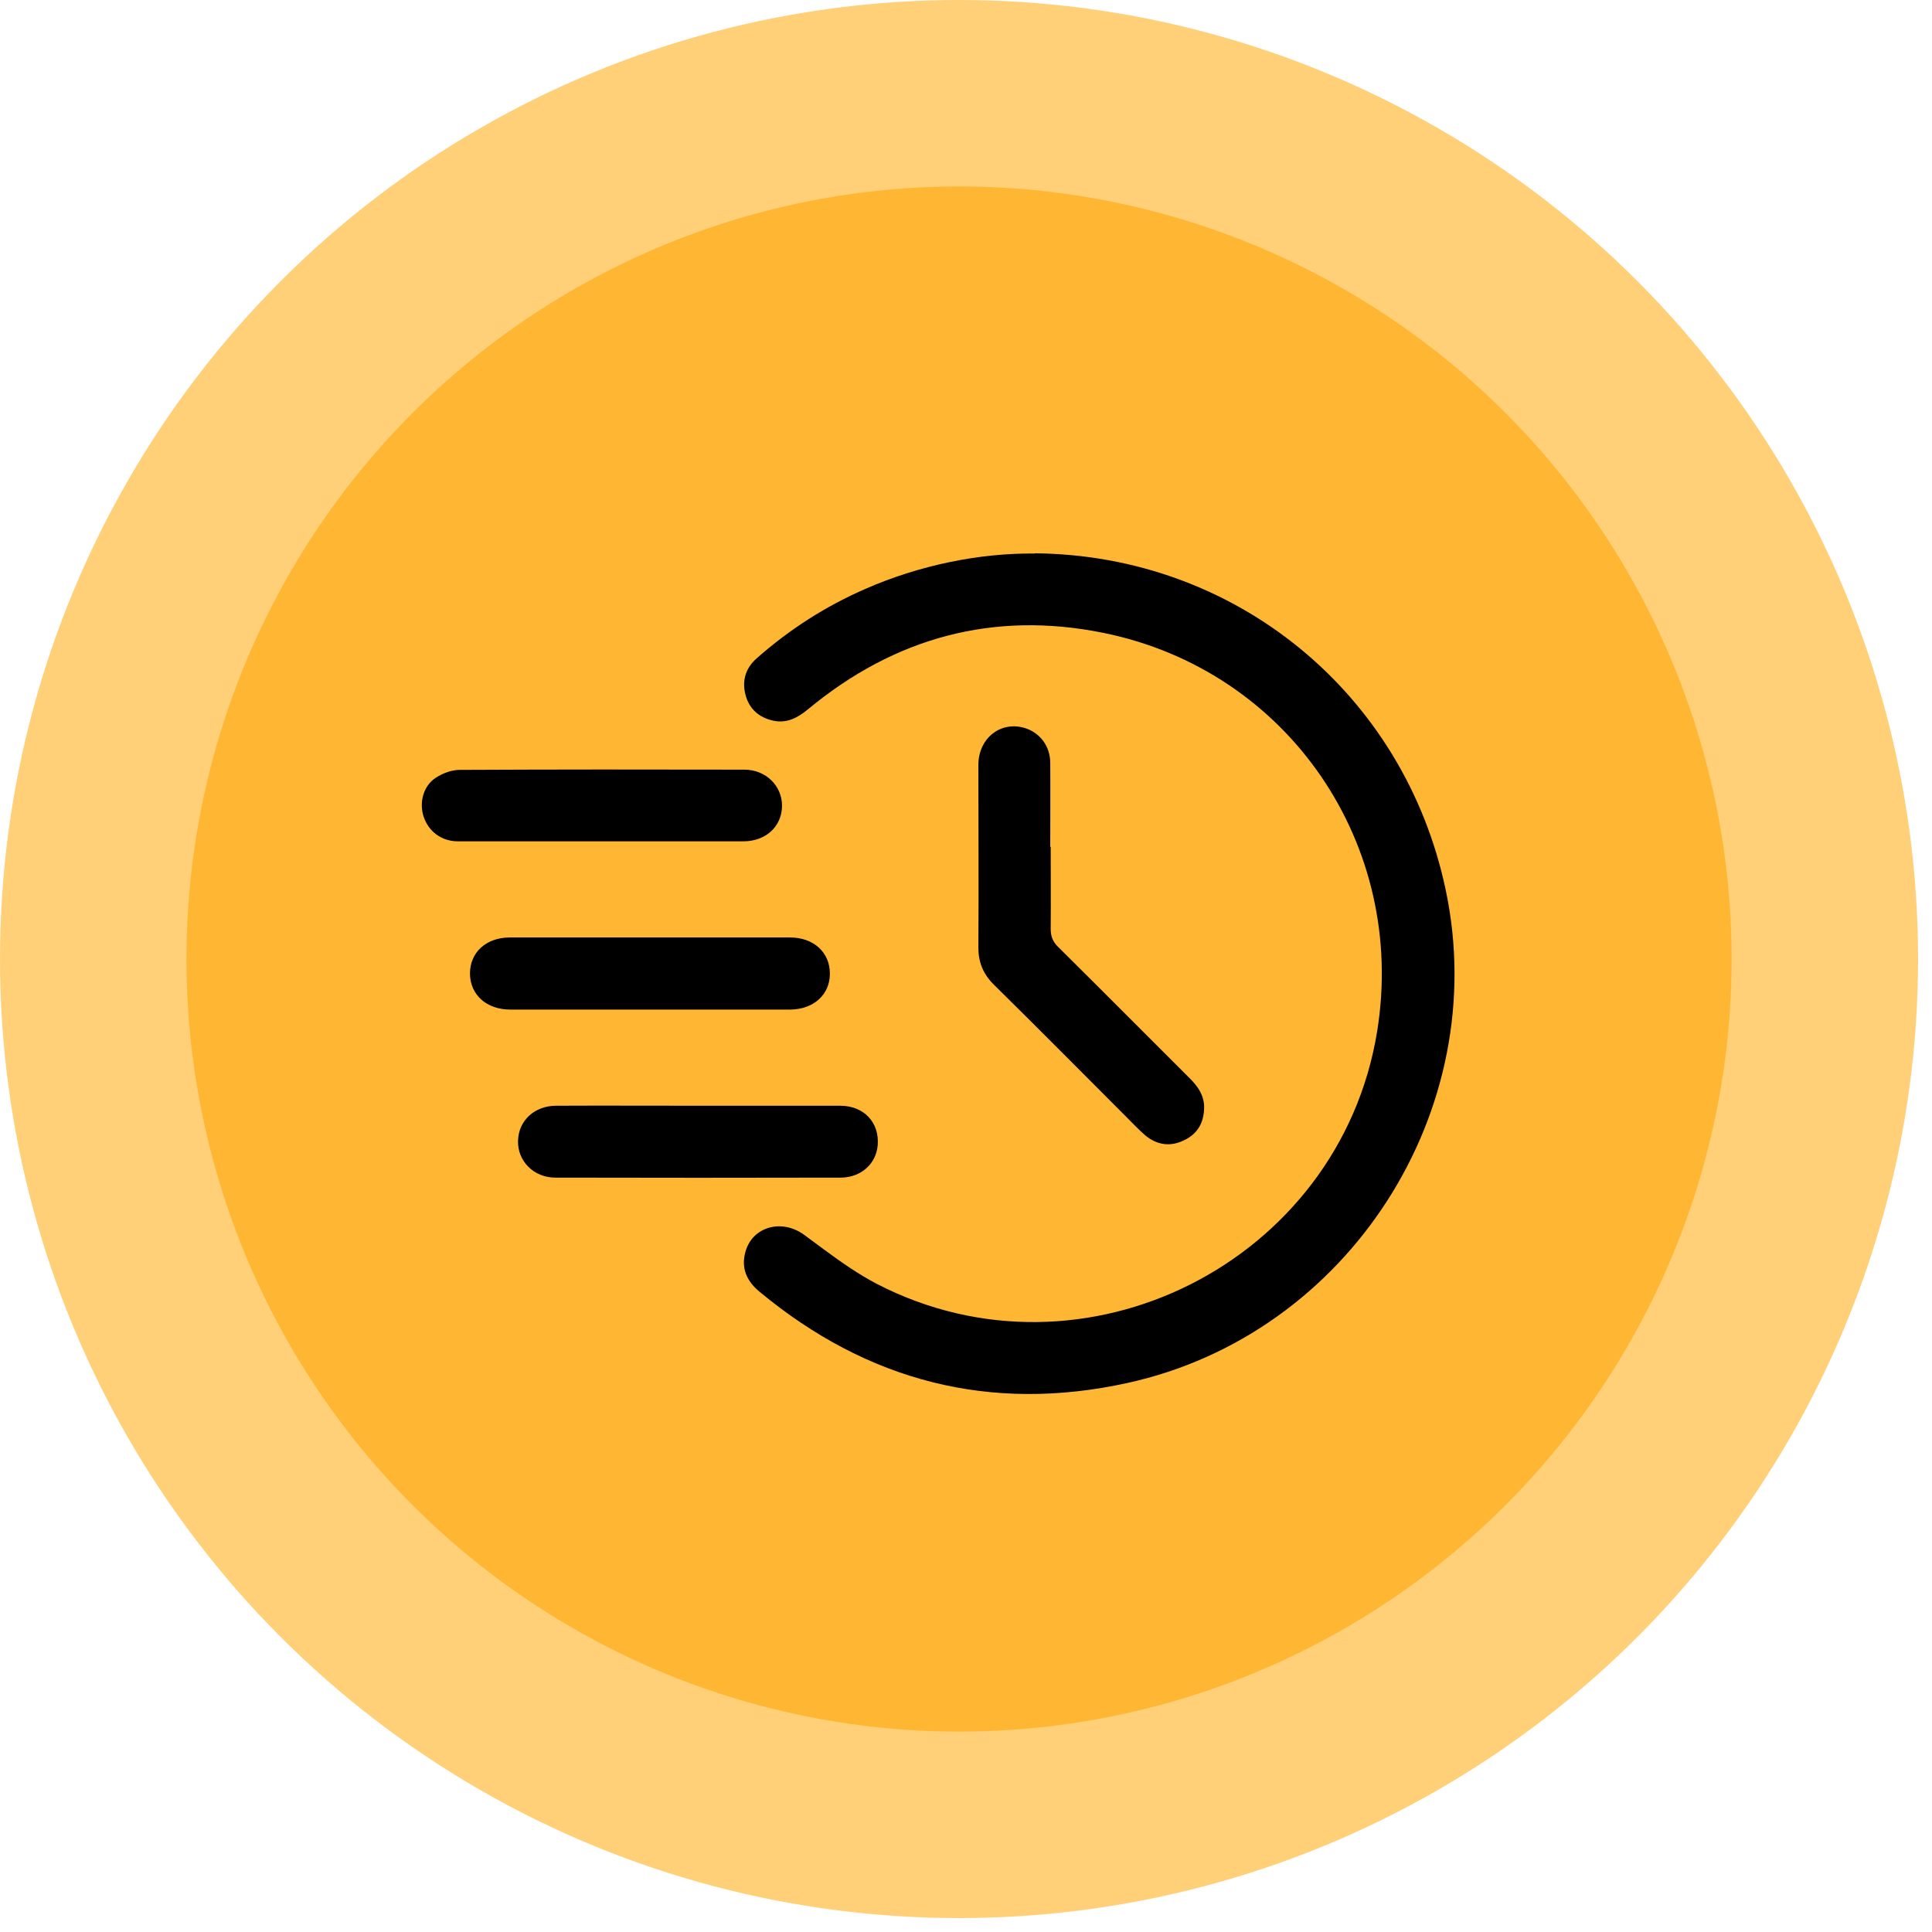
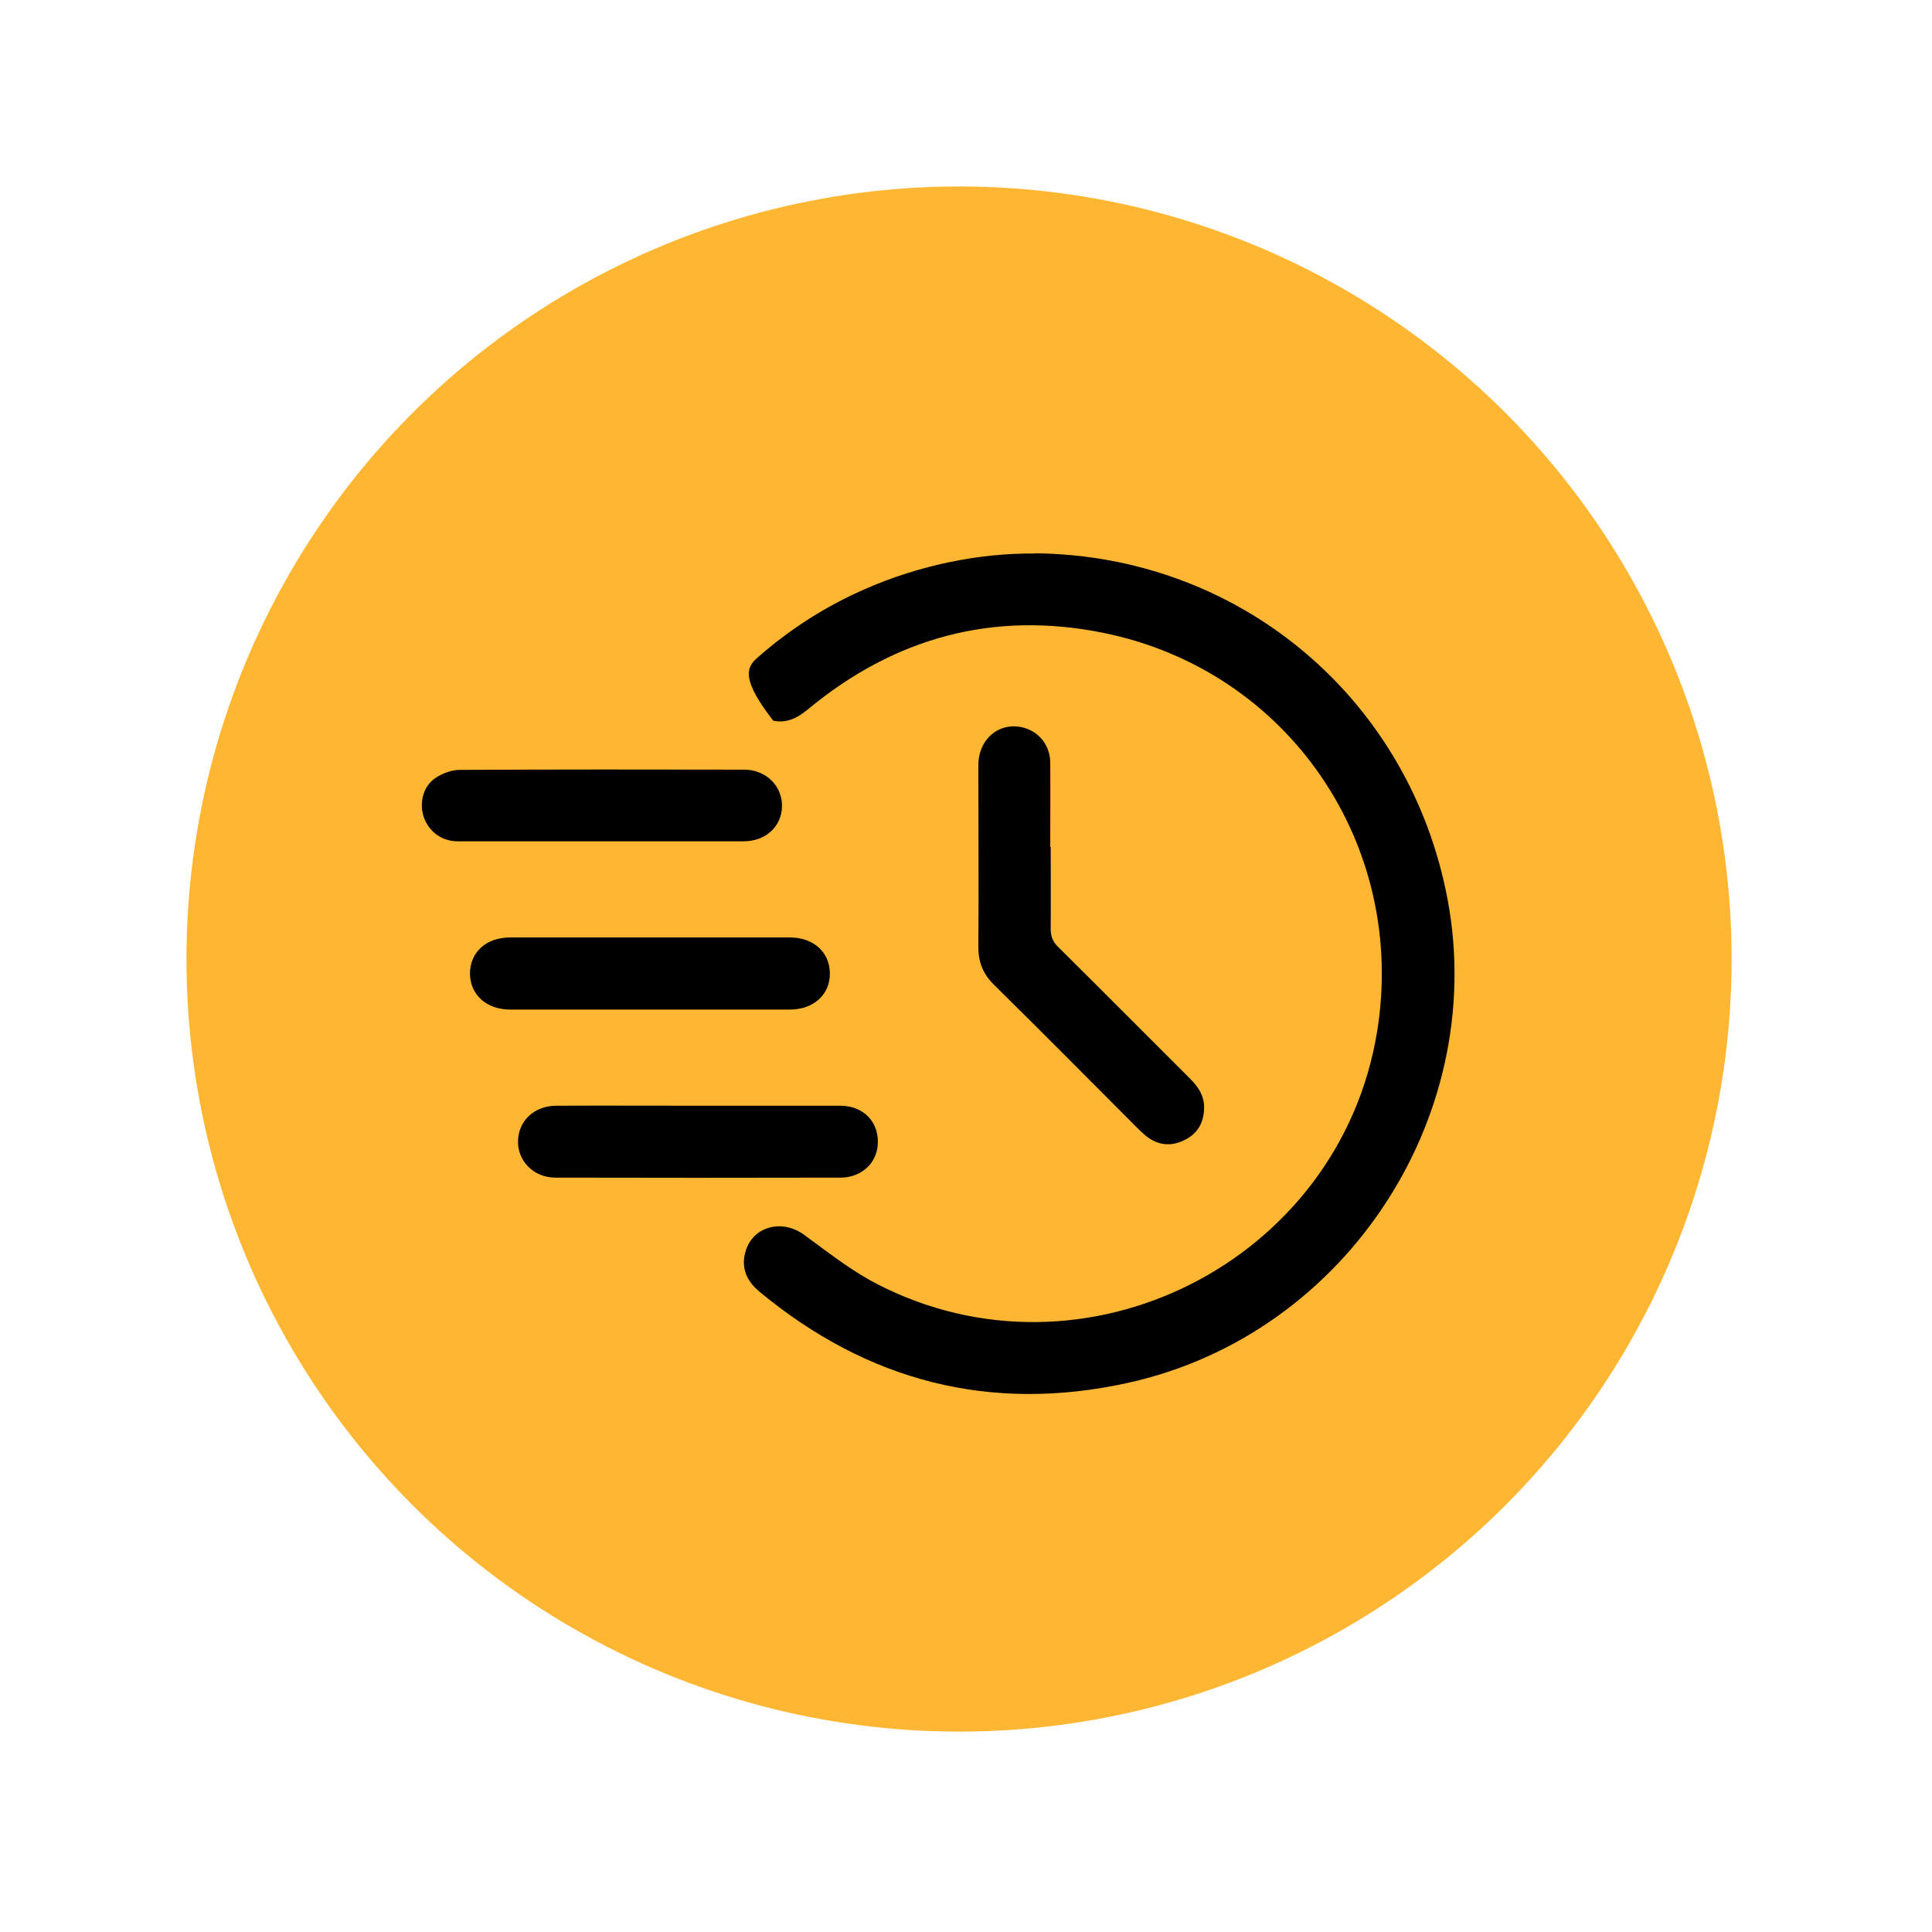
<svg xmlns="http://www.w3.org/2000/svg" width="86px" height="86px" viewBox="0 0 86 86" version="1.1">
  <title>Group 6</title>
  <g id="Page-1" stroke="none" stroke-width="1" fill="none" fill-rule="evenodd">
    <g id="Group-6" fill-rule="nonzero">
-       <circle id="Oval" fill="#FFB733" opacity="0.66" cx="42.69" cy="42.69" r="42.69" />
      <circle id="Oval" fill="#FFB733" cx="42.69" cy="42.69" r="34.39" />
-       <path d="M46.07,24.63 C55,24.71 62.5,30.85 64.35,39.6 C66.44,49.42 60.04,59.4 50.19,61.56 C44.09,62.9 38.62,61.49 33.81,57.5 C33.24,57.03 32.98,56.45 33.18,55.73 C33.49,54.59 34.81,54.24 35.8,54.97 L36.698,55.634 C37.448,56.186 38.209,56.721 39.03,57.15 C48.26,61.92 59.63,56.17 61.3,45.92 C62.65,37.62 57.36,29.84 49.11,28.17 C44.22,27.18 39.82,28.38 35.97,31.57 C35.51,31.95 35.03,32.21 34.42,32.08 C33.78,31.94 33.34,31.55 33.18,30.91 C33.02,30.28 33.2,29.72 33.7,29.29 C35.15,28.01 36.76,26.98 38.53,26.21 C40.9,25.17 43.59,24.61 46.07,24.64 L46.07,24.63 Z M31.1,49.22 L37.4,49.22 L37.4,49.22 C38.46,49.22 39.15,49.97 39.07,50.97 C39.01,51.79 38.34,52.41 37.44,52.42 C33.2,52.43 28.96,52.43 24.72,52.42 C23.75,52.42 23.03,51.67 23.06,50.78 C23.08,49.89 23.78,49.23 24.74,49.22 C26.86,49.21 28.98,49.22 31.1,49.22 Z M45.66,32.42 C46.31,32.64 46.74,33.22 46.75,33.94 C46.76,35.19 46.75,36.44 46.75,37.7 L46.77,37.69 C46.77,38.91 46.78,40.13 46.77,41.35 C46.77,41.67 46.86,41.91 47.09,42.14 C49.06,44.09 51.01,46.06 52.97,48.01 C53.32,48.36 53.59,48.74 53.6,49.27 C53.6,49.96 53.32,50.47 52.7,50.76 C52.09,51.06 51.49,50.97 50.97,50.53 C50.67,50.27 50.39,49.97 50.11,49.69 C48.15,47.73 46.2,45.76 44.23,43.82 C43.76,43.35 43.55,42.83 43.55,42.17 C43.57,39.47 43.55,36.76 43.55,34.06 C43.55,32.84 44.57,32.06 45.66,32.42 Z M35.17,41.73 C36.22,41.73 36.95,42.4 36.94,43.35 C36.94,44.28 36.21,44.93 35.18,44.94 L22.72,44.94 L22.72,44.94 C21.66,44.94 20.93,44.29 20.92,43.34 C20.92,42.39 21.64,41.73 22.7,41.73 L35.17,41.73 L35.17,41.73 Z M33.13,34.26 C34.1,34.26 34.82,34.99 34.81,35.88 C34.8,36.79 34.09,37.45 33.09,37.45 L20.38,37.45 L20.38,37.45 C19.65,37.45 19.08,37.01 18.86,36.36 C18.65,35.73 18.84,34.98 19.4,34.62 C19.7,34.42 20.11,34.27 20.46,34.27 C24.68,34.25 28.9,34.25 33.13,34.26 Z" id="Combined-Shape" fill="#000000" />
+       <path d="M46.07,24.63 C55,24.71 62.5,30.85 64.35,39.6 C66.44,49.42 60.04,59.4 50.19,61.56 C44.09,62.9 38.62,61.49 33.81,57.5 C33.24,57.03 32.98,56.45 33.18,55.73 C33.49,54.59 34.81,54.24 35.8,54.97 L36.698,55.634 C37.448,56.186 38.209,56.721 39.03,57.15 C48.26,61.92 59.63,56.17 61.3,45.92 C62.65,37.62 57.36,29.84 49.11,28.17 C44.22,27.18 39.82,28.38 35.97,31.57 C35.51,31.95 35.03,32.21 34.42,32.08 C33.02,30.28 33.2,29.72 33.7,29.29 C35.15,28.01 36.76,26.98 38.53,26.21 C40.9,25.17 43.59,24.61 46.07,24.64 L46.07,24.63 Z M31.1,49.22 L37.4,49.22 L37.4,49.22 C38.46,49.22 39.15,49.97 39.07,50.97 C39.01,51.79 38.34,52.41 37.44,52.42 C33.2,52.43 28.96,52.43 24.72,52.42 C23.75,52.42 23.03,51.67 23.06,50.78 C23.08,49.89 23.78,49.23 24.74,49.22 C26.86,49.21 28.98,49.22 31.1,49.22 Z M45.66,32.42 C46.31,32.64 46.74,33.22 46.75,33.94 C46.76,35.19 46.75,36.44 46.75,37.7 L46.77,37.69 C46.77,38.91 46.78,40.13 46.77,41.35 C46.77,41.67 46.86,41.91 47.09,42.14 C49.06,44.09 51.01,46.06 52.97,48.01 C53.32,48.36 53.59,48.74 53.6,49.27 C53.6,49.96 53.32,50.47 52.7,50.76 C52.09,51.06 51.49,50.97 50.97,50.53 C50.67,50.27 50.39,49.97 50.11,49.69 C48.15,47.73 46.2,45.76 44.23,43.82 C43.76,43.35 43.55,42.83 43.55,42.17 C43.57,39.47 43.55,36.76 43.55,34.06 C43.55,32.84 44.57,32.06 45.66,32.42 Z M35.17,41.73 C36.22,41.73 36.95,42.4 36.94,43.35 C36.94,44.28 36.21,44.93 35.18,44.94 L22.72,44.94 L22.72,44.94 C21.66,44.94 20.93,44.29 20.92,43.34 C20.92,42.39 21.64,41.73 22.7,41.73 L35.17,41.73 L35.17,41.73 Z M33.13,34.26 C34.1,34.26 34.82,34.99 34.81,35.88 C34.8,36.79 34.09,37.45 33.09,37.45 L20.38,37.45 L20.38,37.45 C19.65,37.45 19.08,37.01 18.86,36.36 C18.65,35.73 18.84,34.98 19.4,34.62 C19.7,34.42 20.11,34.27 20.46,34.27 C24.68,34.25 28.9,34.25 33.13,34.26 Z" id="Combined-Shape" fill="#000000" />
    </g>
  </g>
</svg>